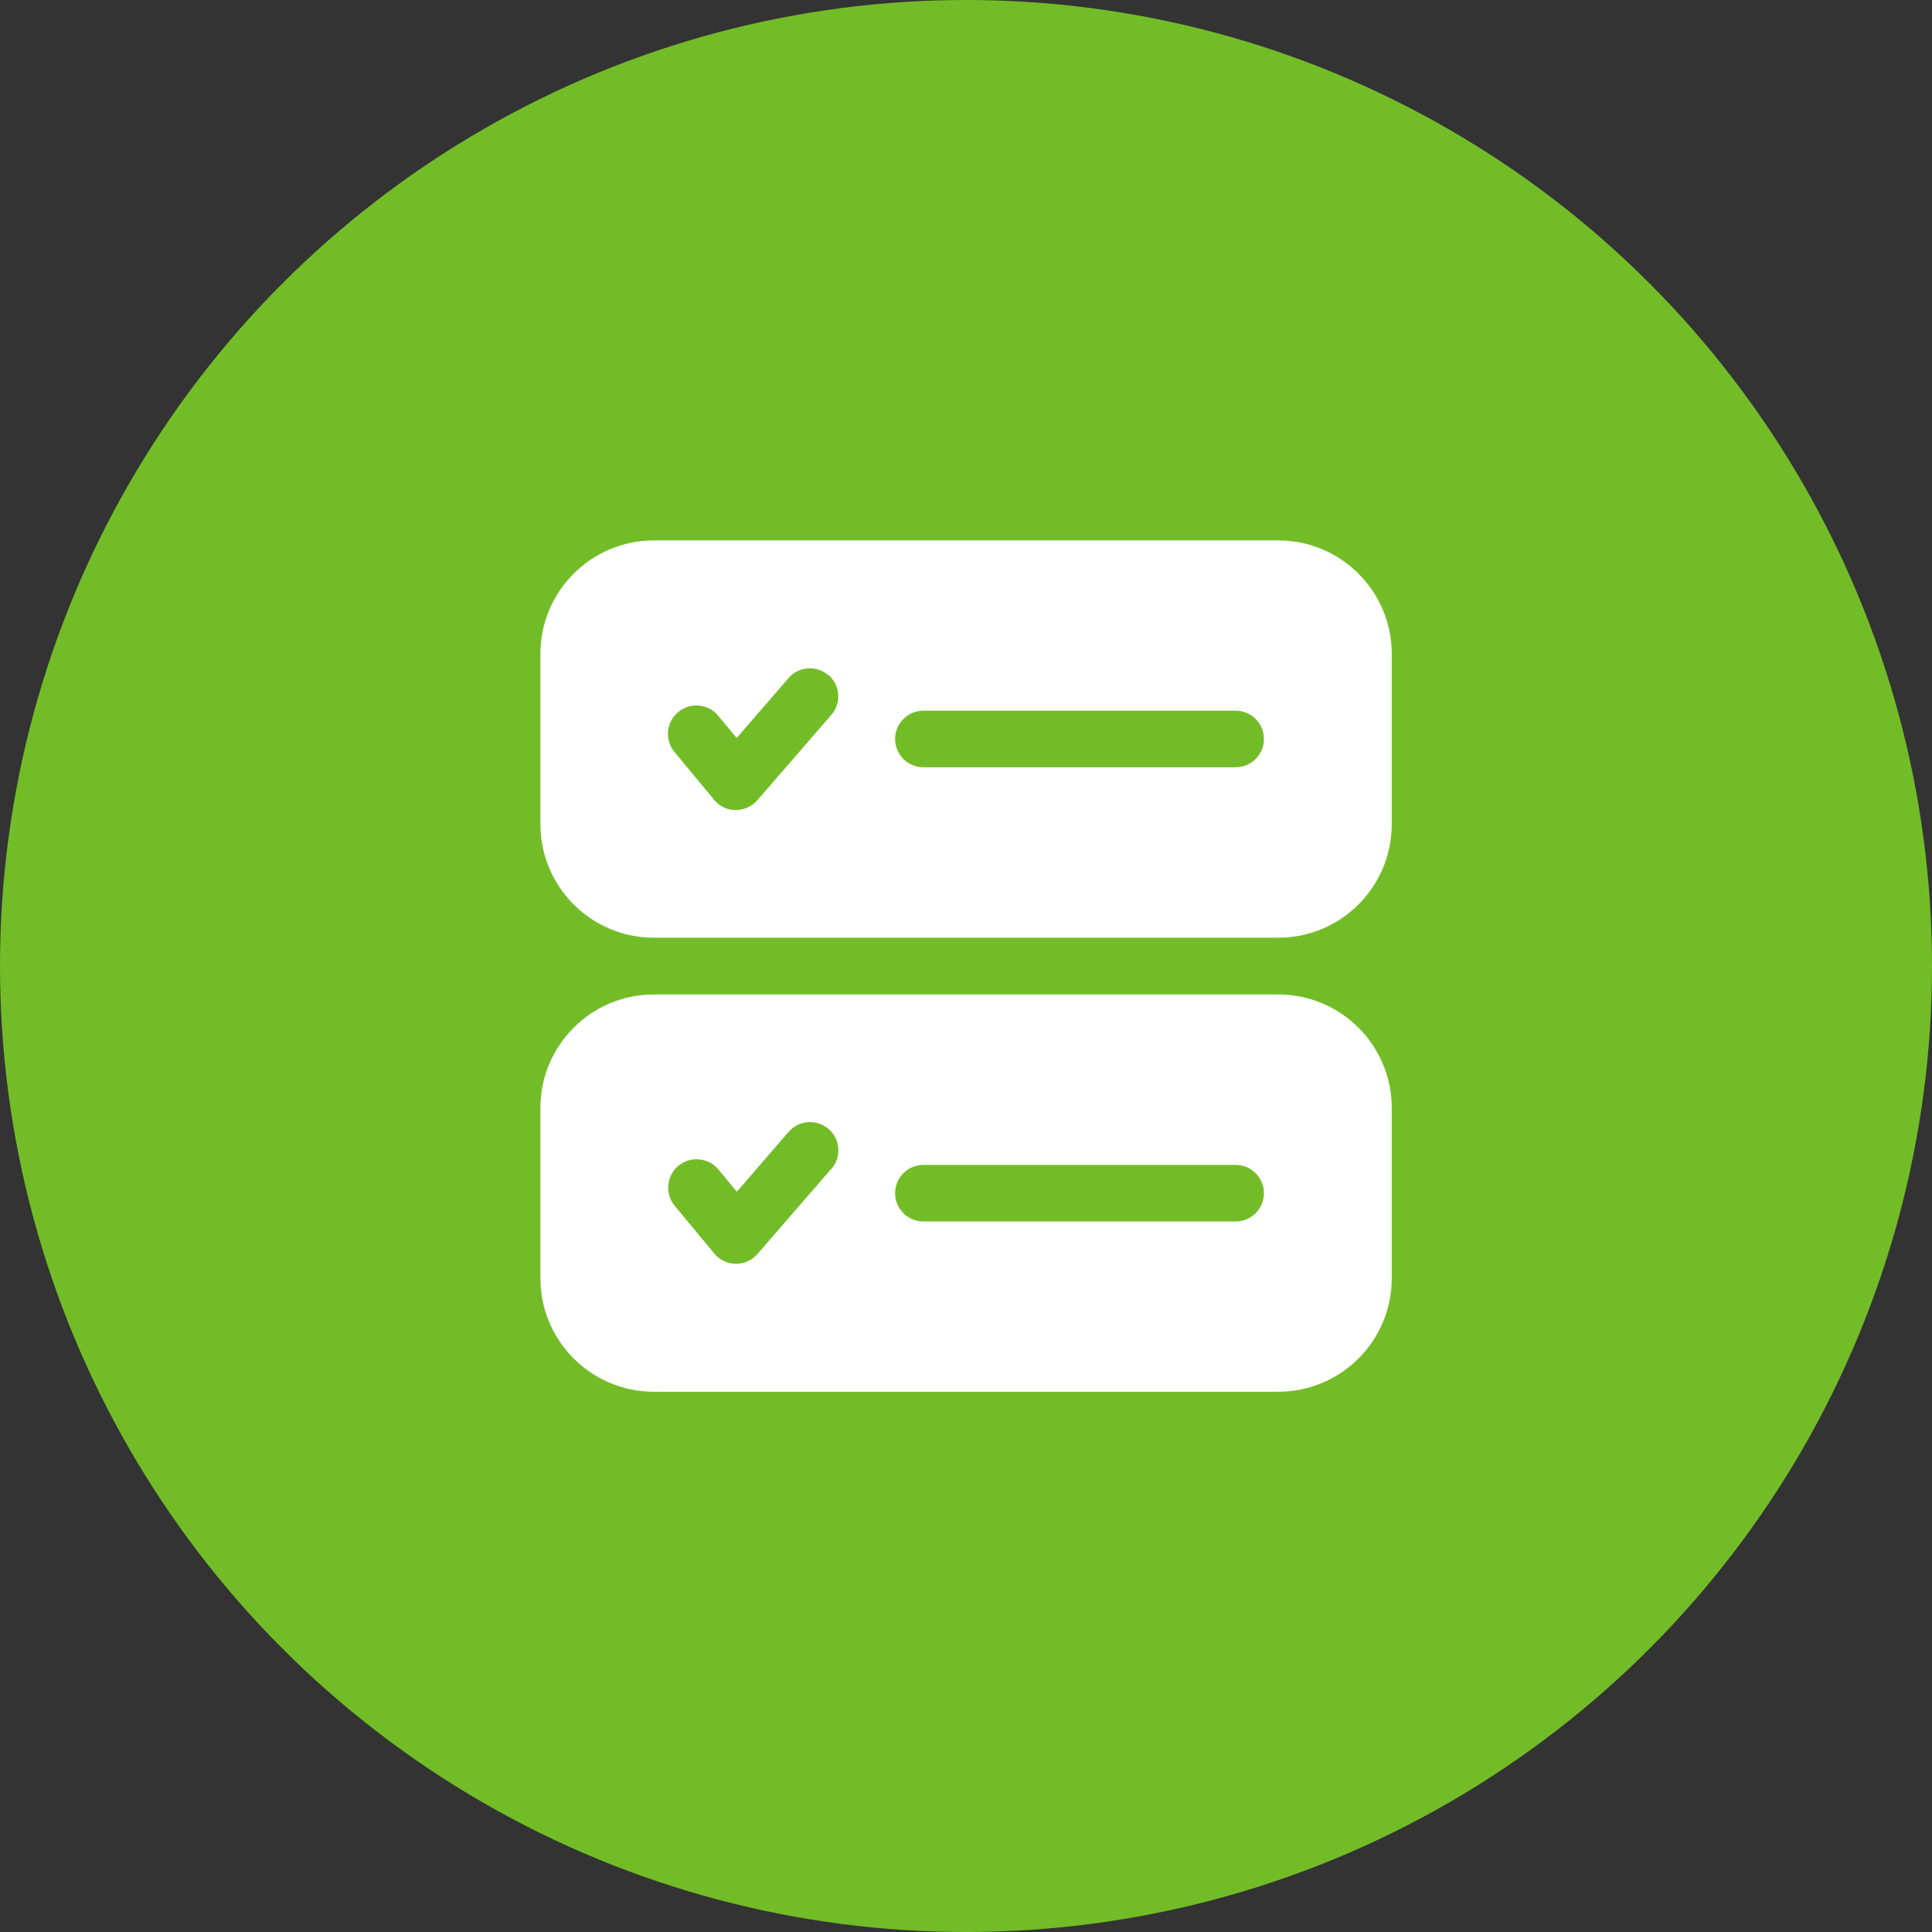
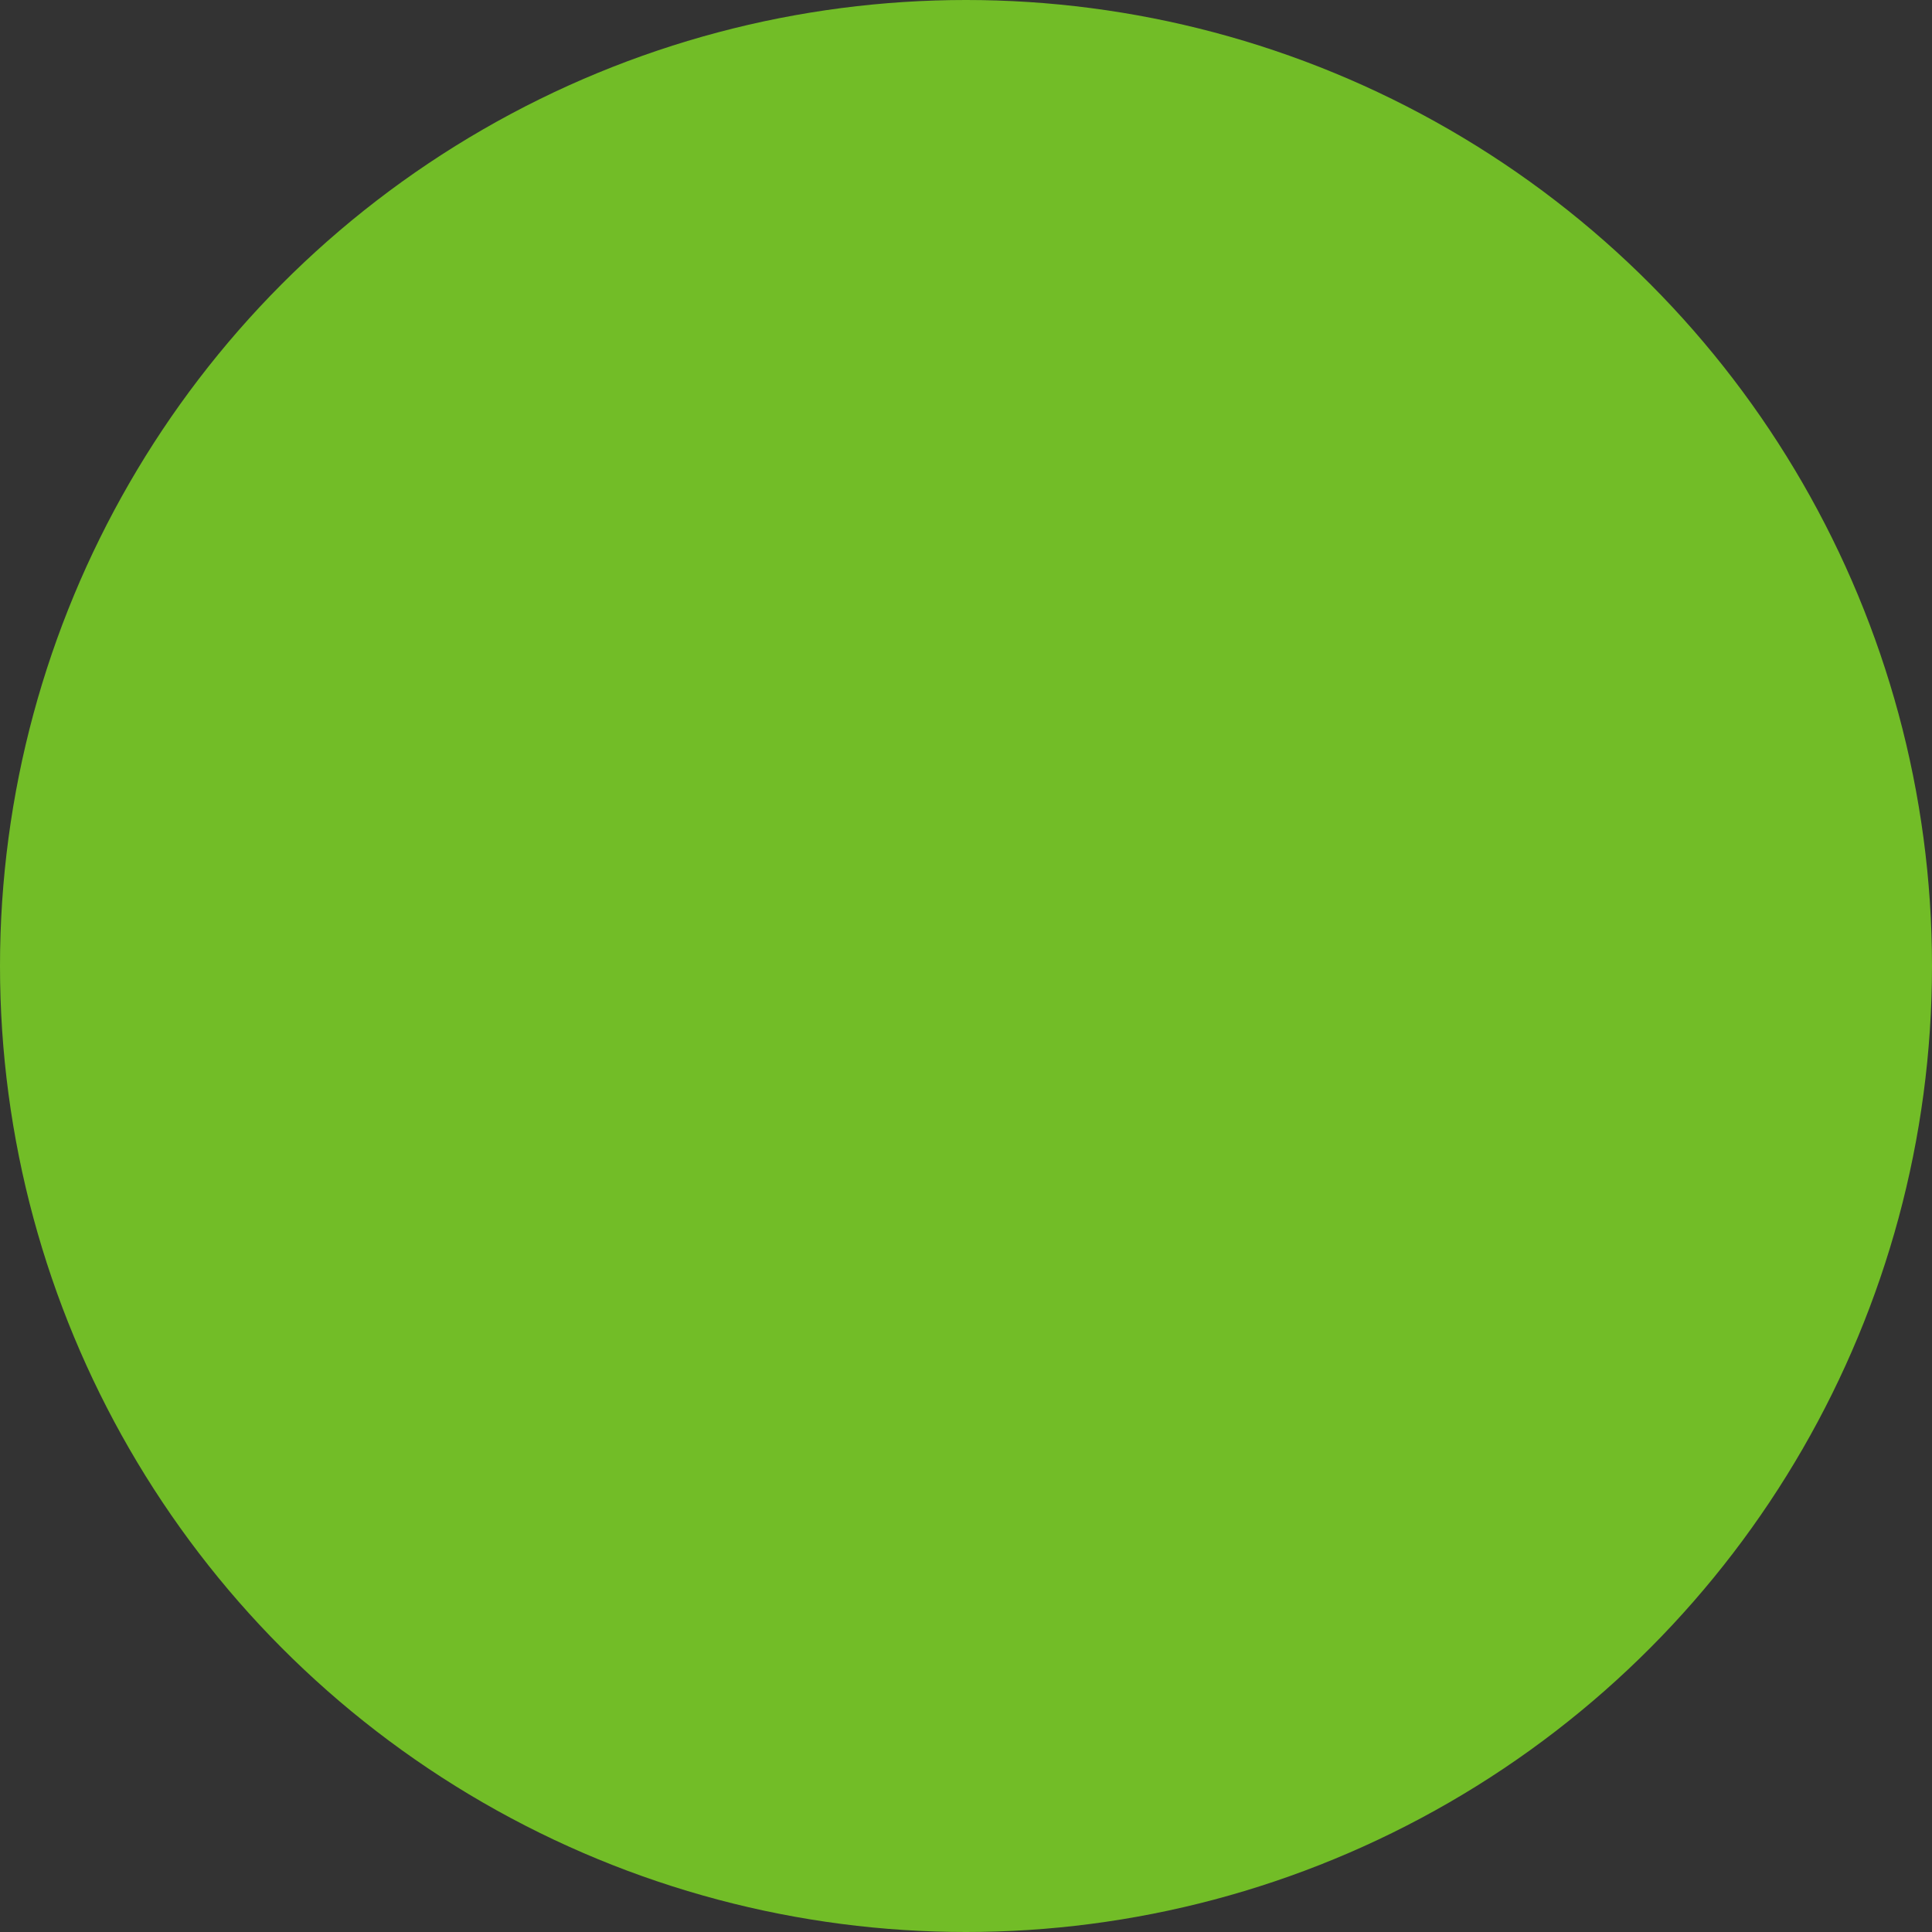
<svg xmlns="http://www.w3.org/2000/svg" version="1.1" viewBox="0 0 1174.4 1174.4">
  <rect x="0" y="0" width="1174.4" height="1174.4" fill="#333333" stroke="none" />
  <defs>
    <style>
      .cls-1 {
        fill: #fff;
        fill-rule: evenodd;
      }

      .cls-2 {
        fill: #72bd27;
      }
    </style>
  </defs>
  <g>
    <g id="Layer_2">
      <g id="Capa_1">
        <circle class="cls-2" cx="587.2" cy="587.2" r="587.2" />
        <g>
-           <path class="cls-1" d="M777,570c38.1,0,69-30.9,69-69v-103.5c0-38.1-30.9-69-69-69h-379.5c-38.1,0-69,30.9-69,69v103.5c0,38.1,30.9,69,69,69h379.5ZM768.3,449.2c0,9.5-7.7,17.2-17.2,17.2h-189.8c-9.5,0-17.2-7.7-17.2-17.2s7.7-17.2,17.2-17.2h189.8c9.5,0,17.2,7.7,17.2,17.2ZM503.6,410.3c7.2,6.2,8,17.1,1.7,24.3l-44.9,51.8c-3.3,3.8-8.1,6-13.2,6-5.1,0-9.9-2.3-13.1-6.2l-24.1-29.1c-6.1-7.3-5.1-18.2,2.3-24.3,7.3-6.1,18.2-5.1,24.3,2.3l11.2,13.5,31.5-36.4c6.2-7.2,17.1-8,24.3-1.7h0Z" />
-           <path class="cls-1" d="M777,846c38.1,0,69-30.9,69-69v-103.5c0-38.1-30.9-69-69-69h-379.5c-38.1,0-69,30.9-69,69v103.5c0,38.1,30.9,69,69,69h379.5ZM751.1,742.5c9.5,0,17.2-7.7,17.2-17.2s-7.7-17.2-17.2-17.2h-189.8c-9.5,0-17.2,7.7-17.2,17.2s7.7,17.2,17.2,17.2h189.8ZM505.4,710.6c6.2-7.2,5.5-18.1-1.7-24.3-7.2-6.2-18.1-5.5-24.3,1.7l-31.5,36.4-11.2-13.5c-6.1-7.3-17-8.3-24.3-2.3-7.3,6.1-8.3,17-2.3,24.3l24.1,29.1c3.2,3.9,8,6.2,13.1,6.2,5.1,0,9.9-2.1,13.2-6l44.9-51.8h0Z" />
-         </g>
+           </g>
      </g>
    </g>
  </g>
</svg>